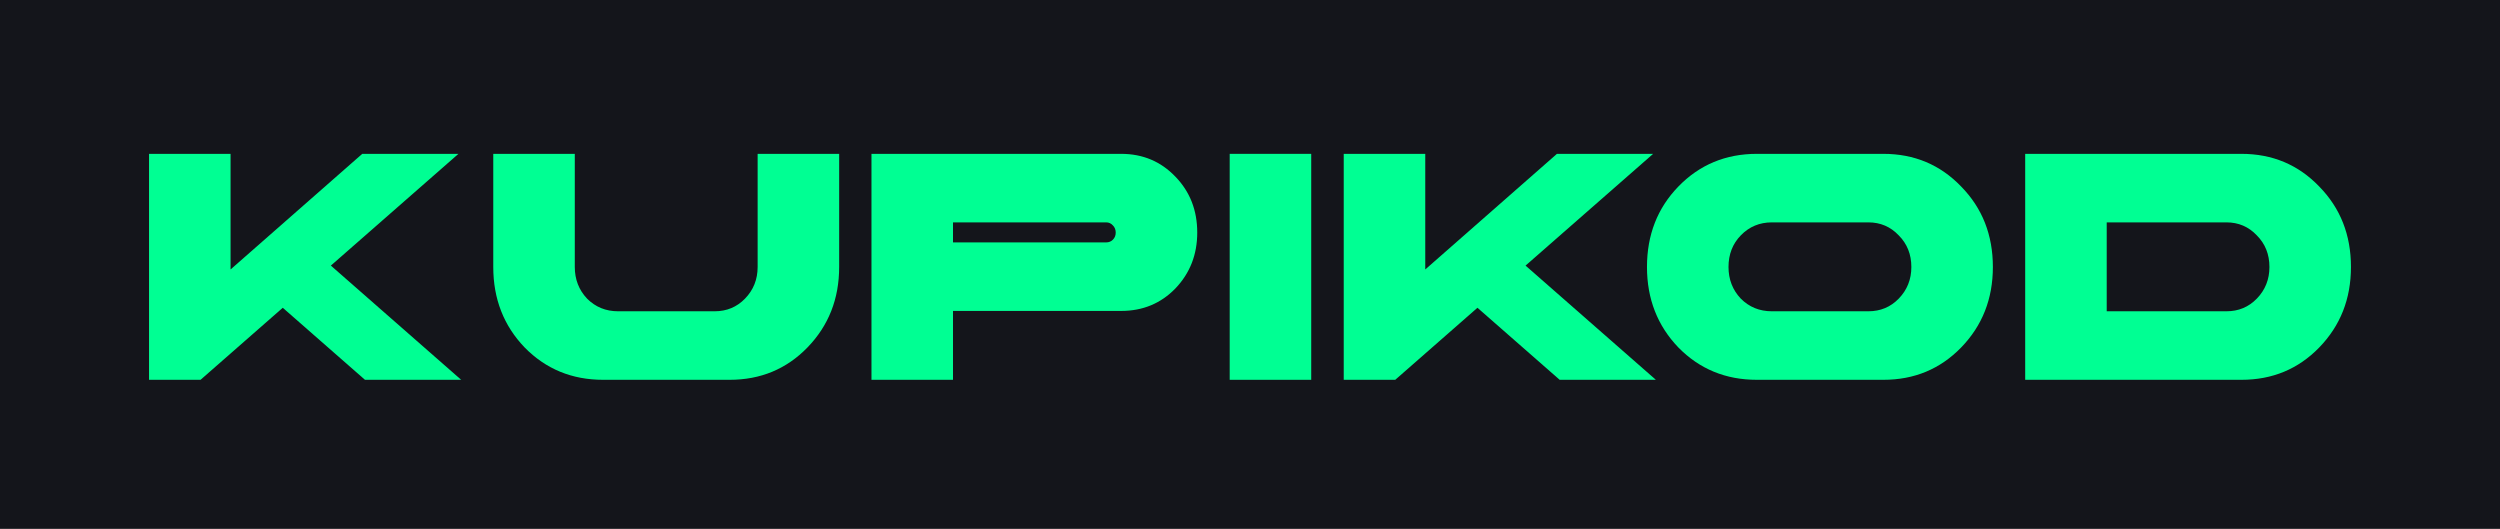
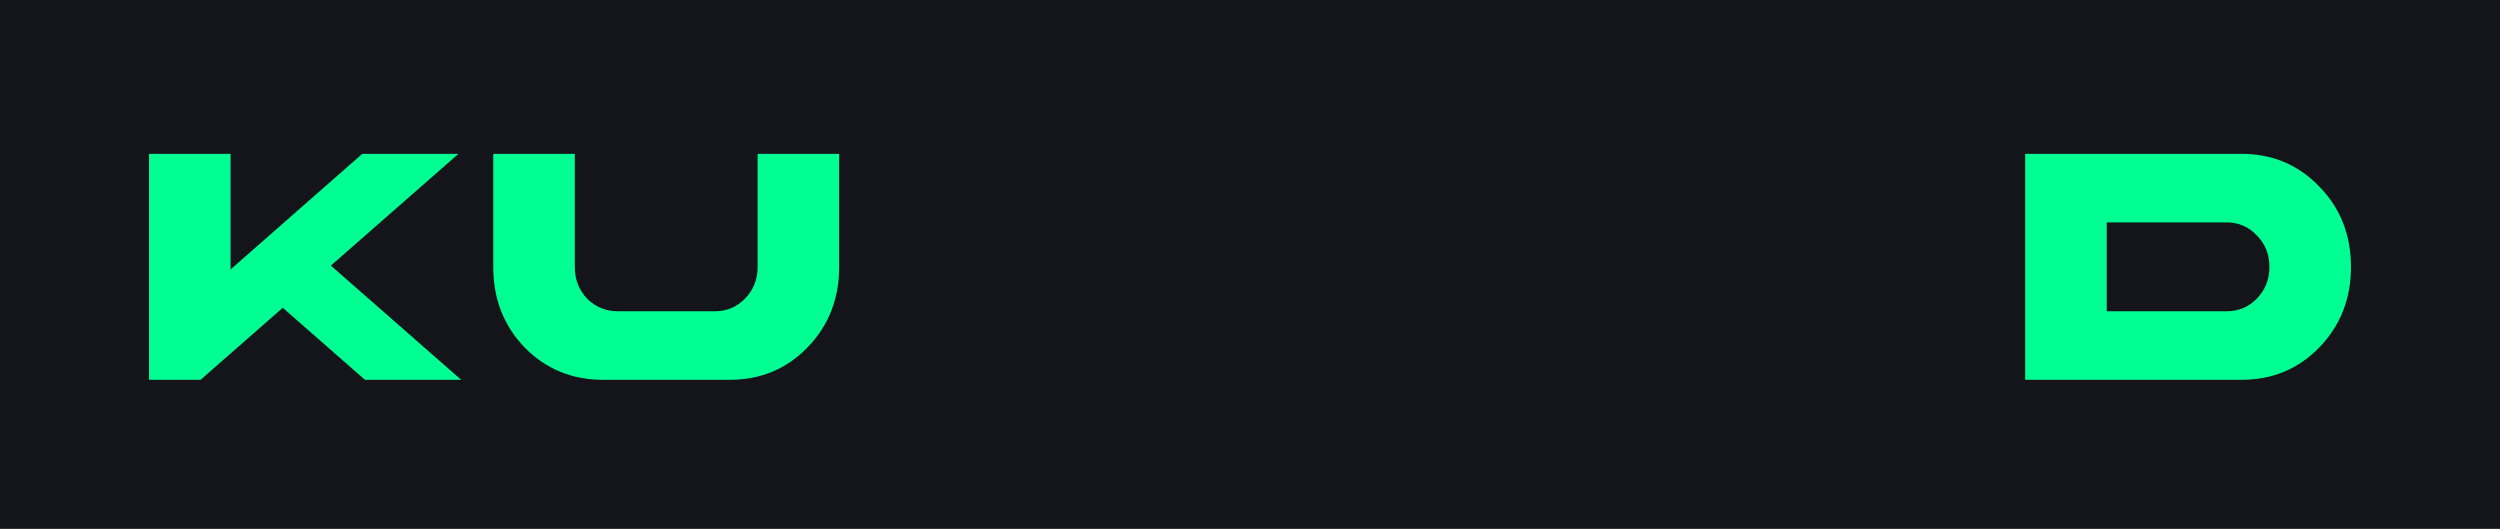
<svg xmlns="http://www.w3.org/2000/svg" width="520" height="110" viewBox="0 0 520 110" fill="none">
  <rect width="520" height="110" fill="#14151B" />
  <path d="M31 32H47.958V56.048L75.346 32H95.355L68.818 55.244L95.923 79H75.914L58.814 64.016L41.714 79H31V32Z" fill="#00FF93" />
  <path d="M102.599 32H119.557V55.536C119.557 58.119 120.409 60.312 122.112 62.115C123.862 63.869 126.014 64.746 128.568 64.746H148.648C151.155 64.746 153.26 63.869 154.963 62.115C156.713 60.312 157.588 58.119 157.588 55.536V32H174.546V55.536C174.546 62.164 172.347 67.743 167.948 72.275C163.596 76.758 158.203 79 151.77 79H125.446C118.966 79 113.526 76.758 109.127 72.275C104.775 67.743 102.599 62.164 102.599 55.536V32Z" fill="#00FF93" />
-   <path d="M181.266 32H233.204C237.698 32 241.459 33.584 244.486 36.751C247.513 39.87 249.027 43.744 249.027 48.373C249.027 52.954 247.513 56.828 244.486 59.995C241.459 63.114 237.698 64.673 233.204 64.673H198.224V79H181.266V32ZM198.224 46.254V50.42H230.083C230.65 50.42 231.123 50.225 231.502 49.835C231.88 49.445 232.069 48.958 232.069 48.373C232.069 47.788 231.88 47.301 231.502 46.911C231.123 46.473 230.65 46.254 230.083 46.254H198.224Z" fill="#00FF93" />
-   <path d="M255.776 32H272.734V79H255.776V32Z" fill="#00FF93" />
-   <path d="M279.496 32H296.454V56.048L323.842 32H343.851L317.314 55.244L344.418 79H324.409L307.309 64.016L290.21 79H279.496V32Z" fill="#00FF93" />
-   <path d="M365.419 32H391.743C398.176 32 403.569 34.266 407.921 38.798C412.32 43.281 414.519 48.861 414.519 55.536C414.519 62.164 412.32 67.743 407.921 72.275C403.569 76.758 398.176 79 391.743 79H365.419C358.939 79 353.499 76.758 349.1 72.275C344.748 67.743 342.572 62.164 342.572 55.536C342.572 48.861 344.748 43.281 349.1 38.798C353.499 34.266 358.939 32 365.419 32ZM368.541 46.254C365.987 46.254 363.835 47.155 362.085 48.958C360.382 50.712 359.53 52.905 359.53 55.536C359.53 58.119 360.382 60.312 362.085 62.115C363.835 63.869 365.987 64.746 368.541 64.746H388.621C391.128 64.746 393.233 63.869 394.936 62.115C396.686 60.312 397.561 58.119 397.561 55.536C397.561 52.905 396.686 50.712 394.936 48.958C393.233 47.155 391.128 46.254 388.621 46.254H368.541Z" fill="#00FF93" />
-   <path d="M421.239 32H466.224C472.657 32 478.05 34.266 482.401 38.798C486.8 43.281 489 48.861 489 55.536C489 62.164 486.8 67.743 482.401 72.275C478.05 76.758 472.657 79 466.224 79H421.239V32ZM438.197 46.254V64.746H463.102C465.609 64.746 467.714 63.869 469.417 62.115C471.167 60.312 472.042 58.119 472.042 55.536C472.042 52.905 471.167 50.712 469.417 48.958C467.714 47.155 465.609 46.254 463.102 46.254H438.197Z" fill="#00FF93" />
+   <path d="M421.239 32H466.224C472.657 32 478.05 34.266 482.401 38.798C486.8 43.281 489 48.861 489 55.536C489 62.164 486.8 67.743 482.401 72.275C478.05 76.758 472.657 79 466.224 79H421.239ZM438.197 46.254V64.746H463.102C465.609 64.746 467.714 63.869 469.417 62.115C471.167 60.312 472.042 58.119 472.042 55.536C472.042 52.905 471.167 50.712 469.417 48.958C467.714 47.155 465.609 46.254 463.102 46.254H438.197Z" fill="#00FF93" />
</svg>